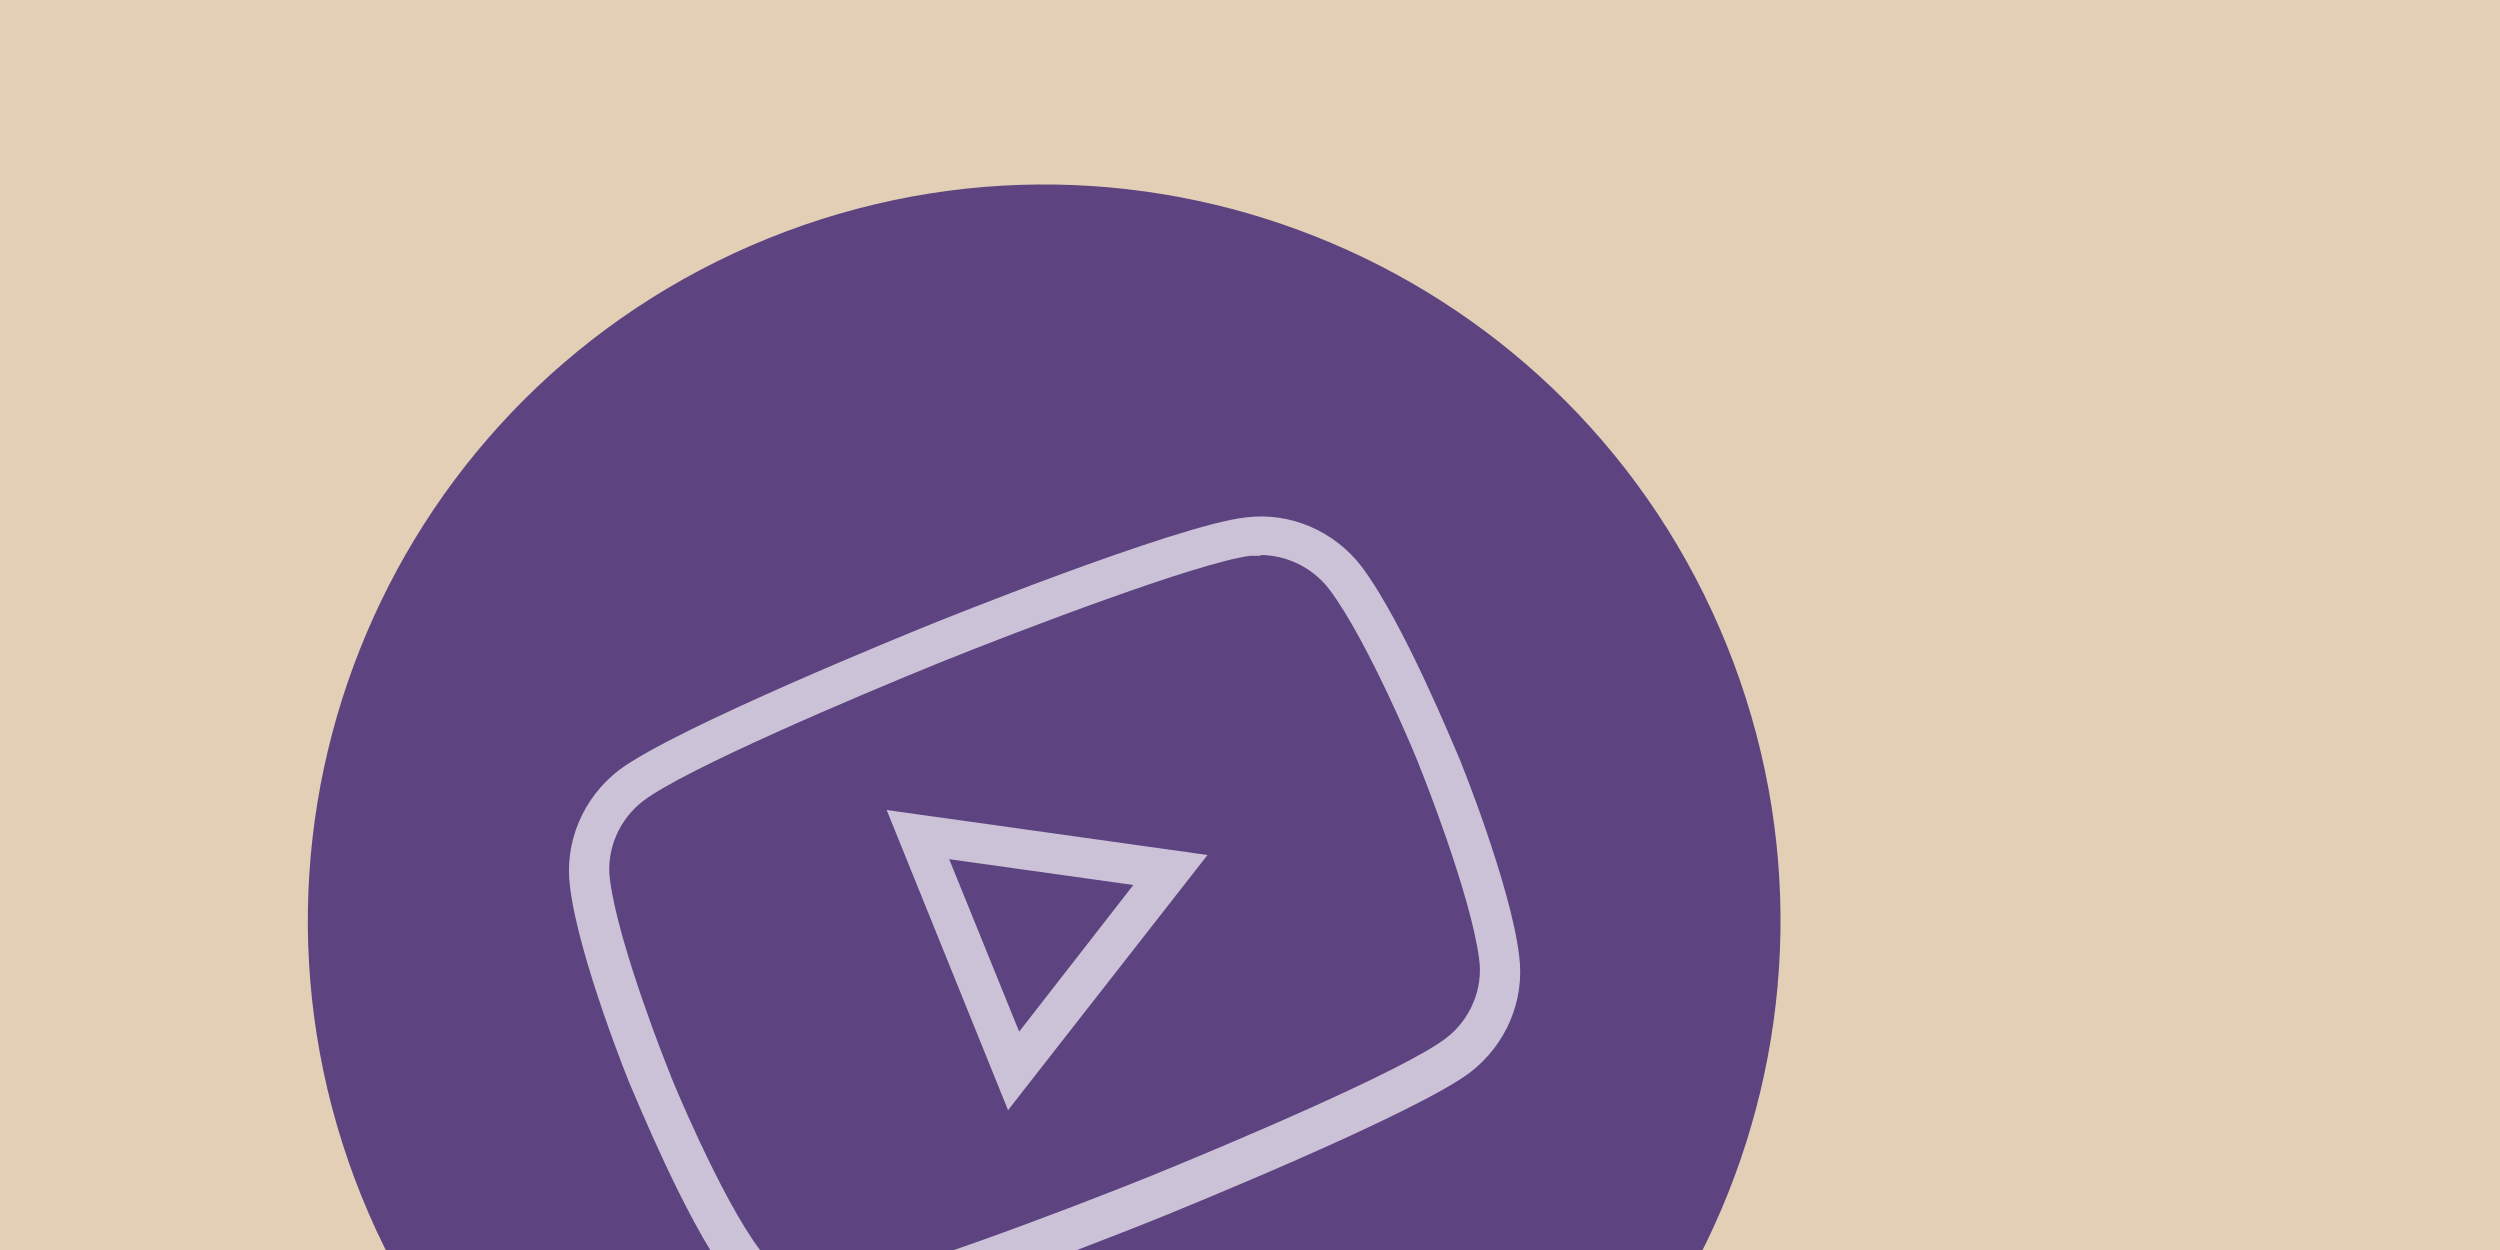
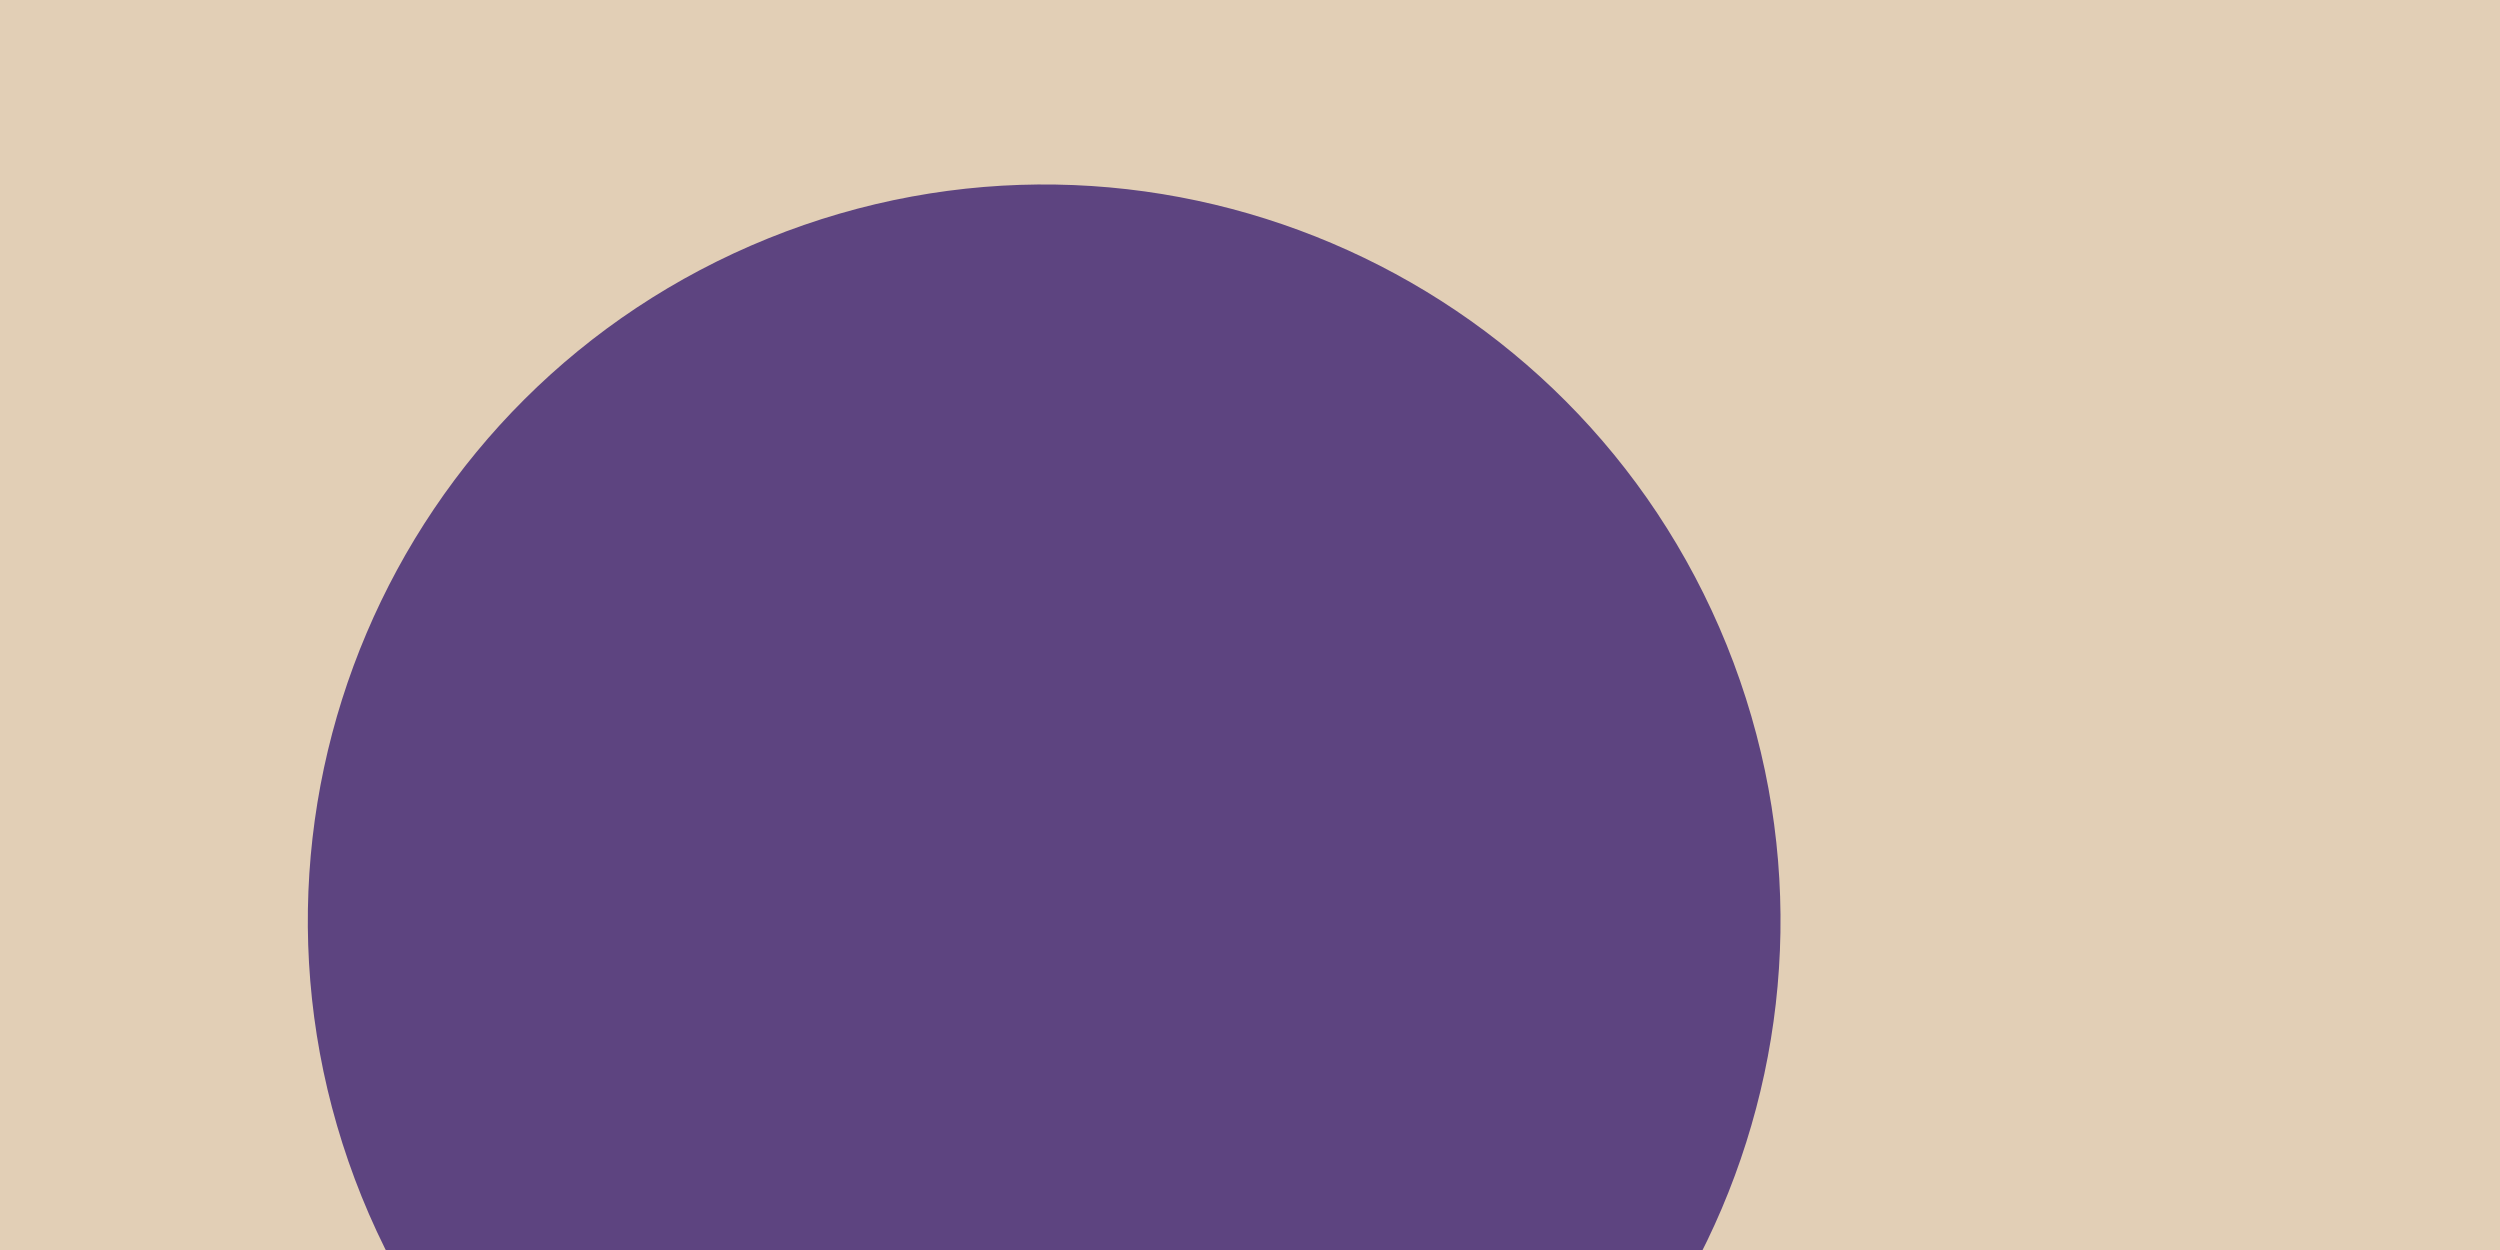
<svg xmlns="http://www.w3.org/2000/svg" id="Ebene_1" version="1.1" viewBox="0 0 300 150">
  <defs>
    <style>
      .st0 {
        fill: none;
      }

      .st1 {
        fill: #5d4480;
      }

      .st2 {
        fill: #ccc2d8;
      }

      .st3 {
        fill: #e2cfb6;
      }
    </style>
  </defs>
  <rect class="st3" y="-.1" width="300" height="150.1" />
  <path class="st1" d="M158.4,192.4c45.2-18.3,67.1-69.7,48.8-115-18.3-45.2-69.7-67.1-115-48.8-45.2,18.3-67.1,69.7-48.8,115,18.3,45.2,69.7,67.1,115,48.8" />
-   <path class="st2" d="M99.4,159.1c-4.7,0-9.2-2.2-12.1-6-5.1-6.8-11.2-21.9-11.5-22.5s-6.4-15.8-7.4-24.2c-.7-5.4,1.6-10.7,5.9-14,6.8-5.1,35.5-16.7,36.7-17.2,1.2-.5,30-12.1,38.4-13.1,5.4-.7,10.7,1.6,14,5.9h0c5.1,6.8,11.2,21.9,11.5,22.5s6.4,15.8,7.4,24.2c.7,5.4-1.6,10.7-5.9,14-6.8,5.1-35.5,16.7-36.7,17.2-1.2.5-30,12.1-38.4,13.1-.6,0-1.2.1-1.8.1ZM151.3,66.7c-.4,0-.8,0-1.3,0-6.2.8-27,8.7-37.2,12.8-10.1,4.1-30.6,12.8-35.6,16.6-2.9,2.2-4.5,5.9-4,9.5,1,7.8,7,22.8,7.1,23,0,.2,6.2,15.2,10.9,21.4,2.2,2.9,5.9,4.5,9.5,4,6.2-.8,27-8.7,37.2-12.8,10.1-4.1,30.6-12.8,35.6-16.6,2.9-2.2,4.5-5.9,4-9.5-1-7.8-7-22.8-7.1-23,0-.2-6.2-15.2-10.9-21.4h0c-2-2.6-5.1-4.1-8.3-4.1ZM121,133.3l-14.6-36.1,38.5,5.4-24,30.7ZM113.9,103.1l8.4,20.7,13.7-17.6-22.1-3.1Z" />
  <rect class="st0" x="10.6" y="-.1" width="289.4" height="153" />
</svg>